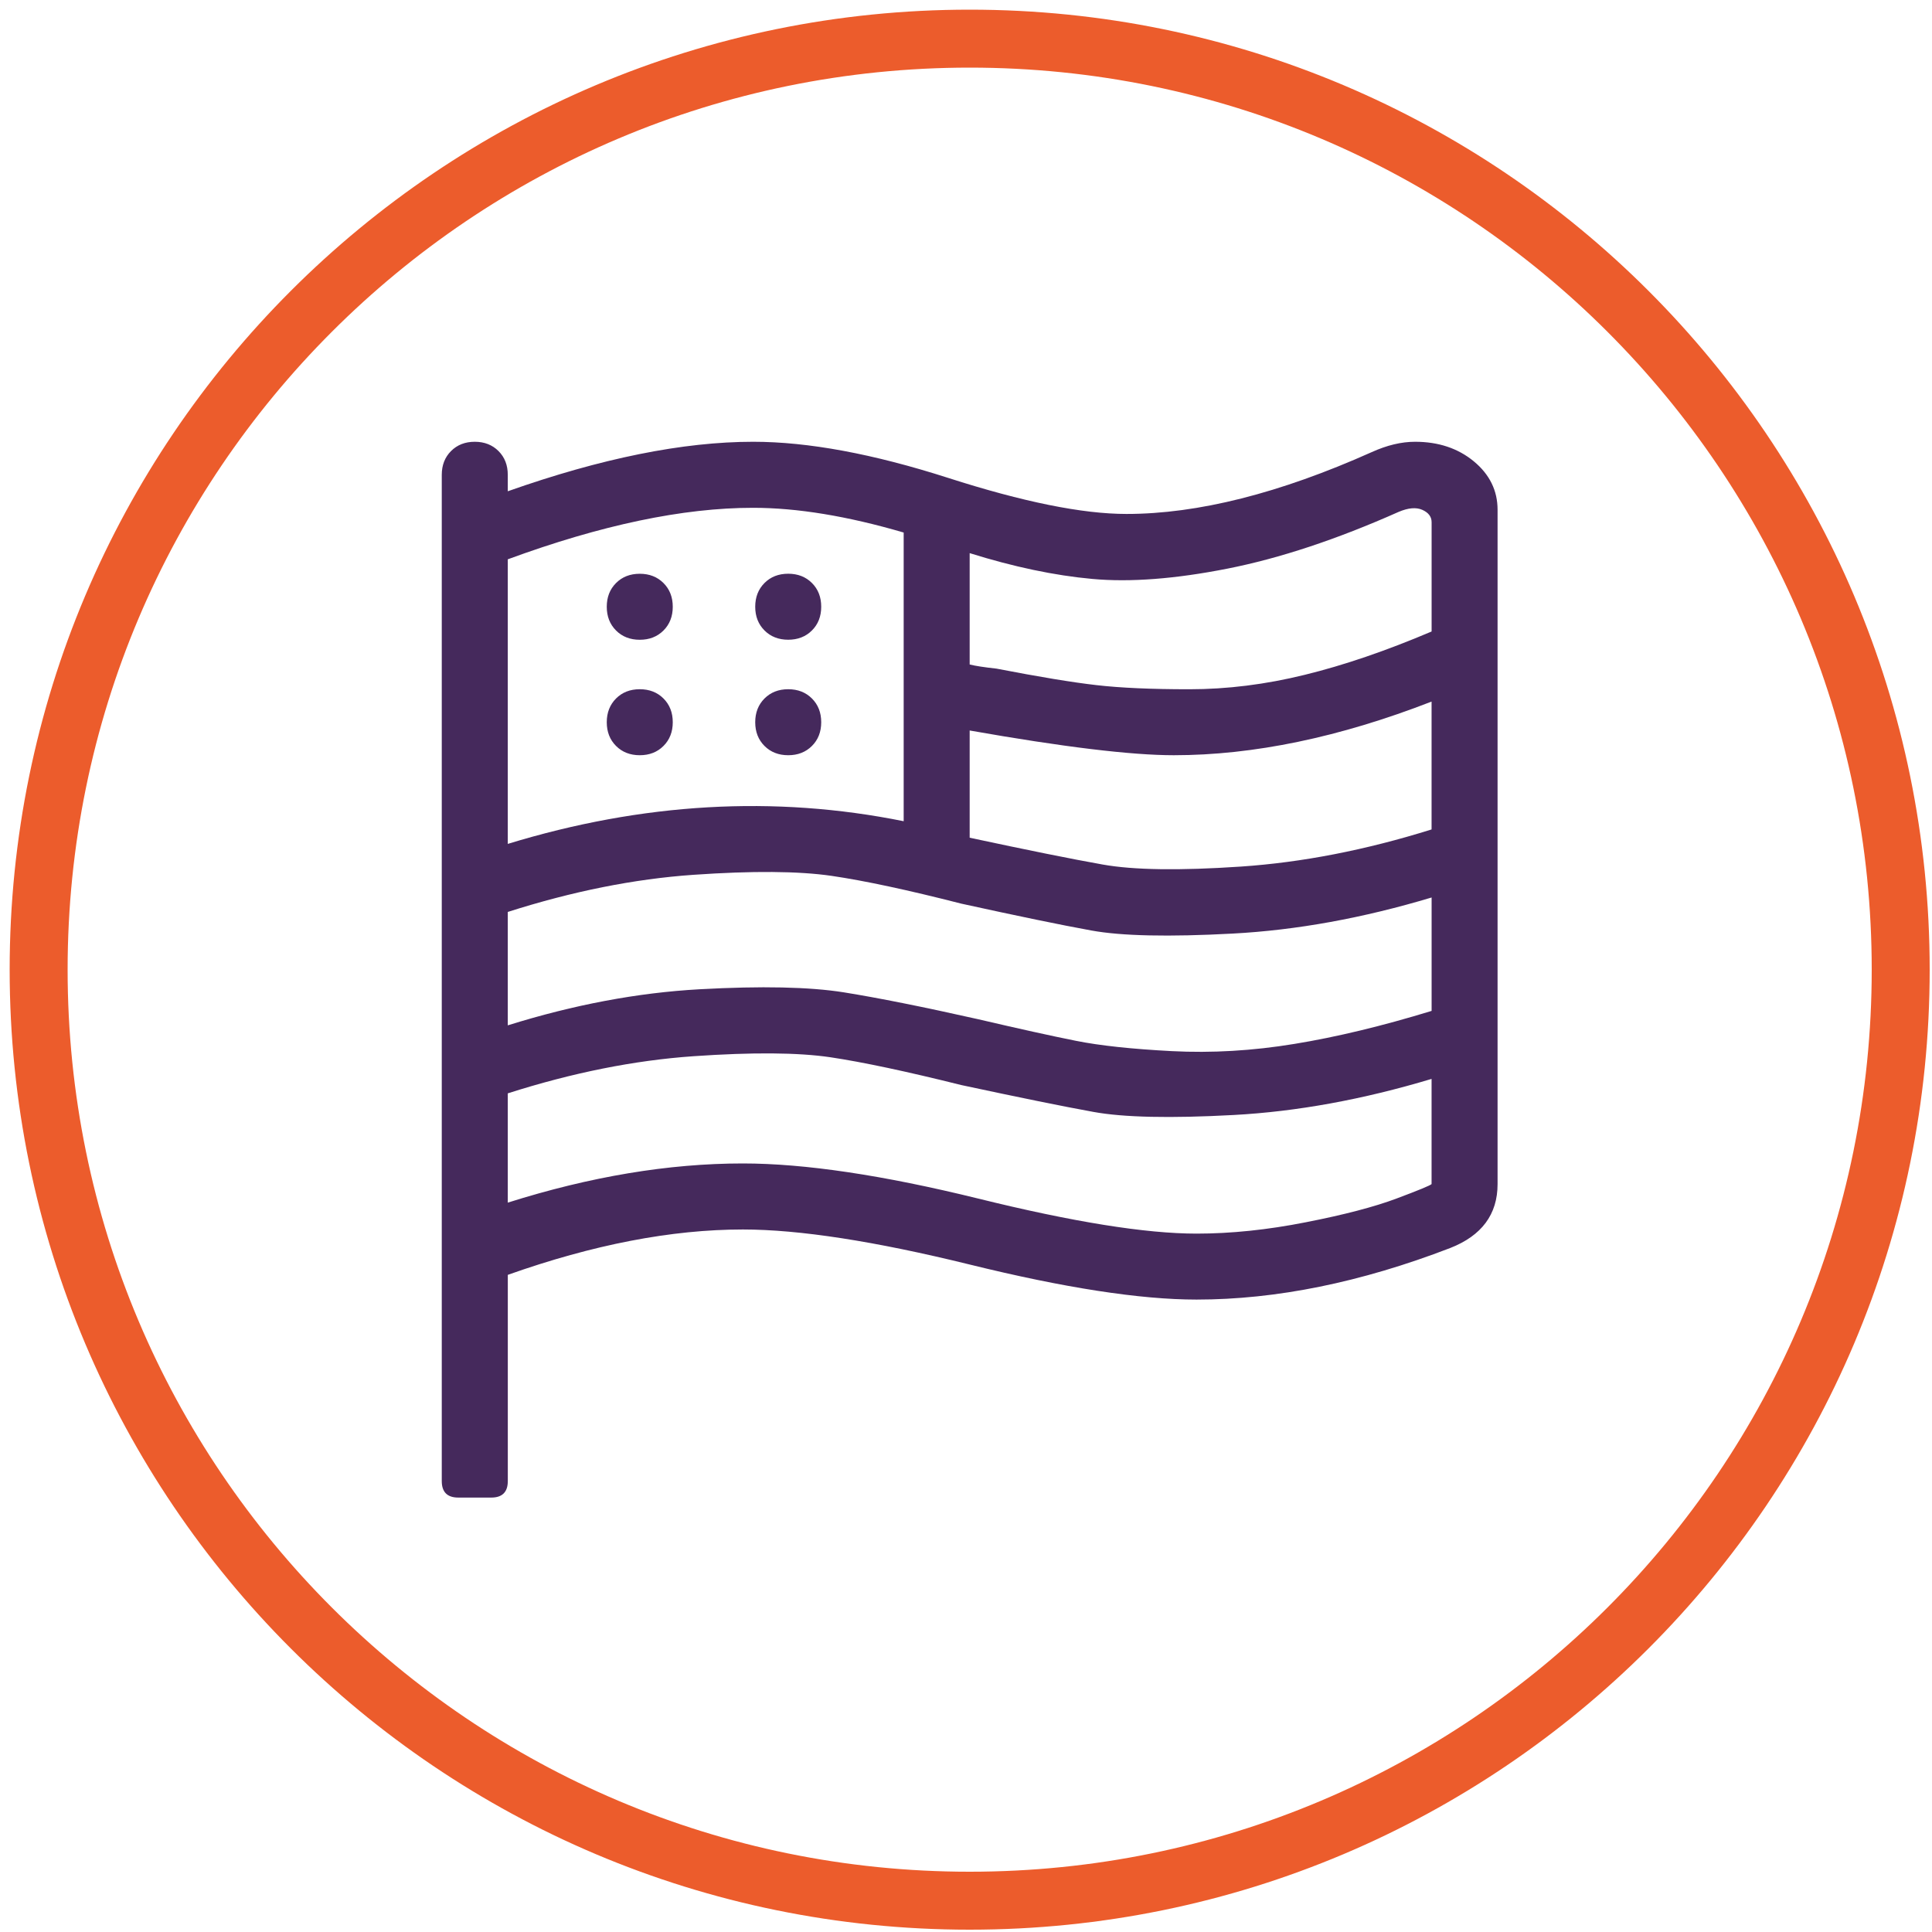
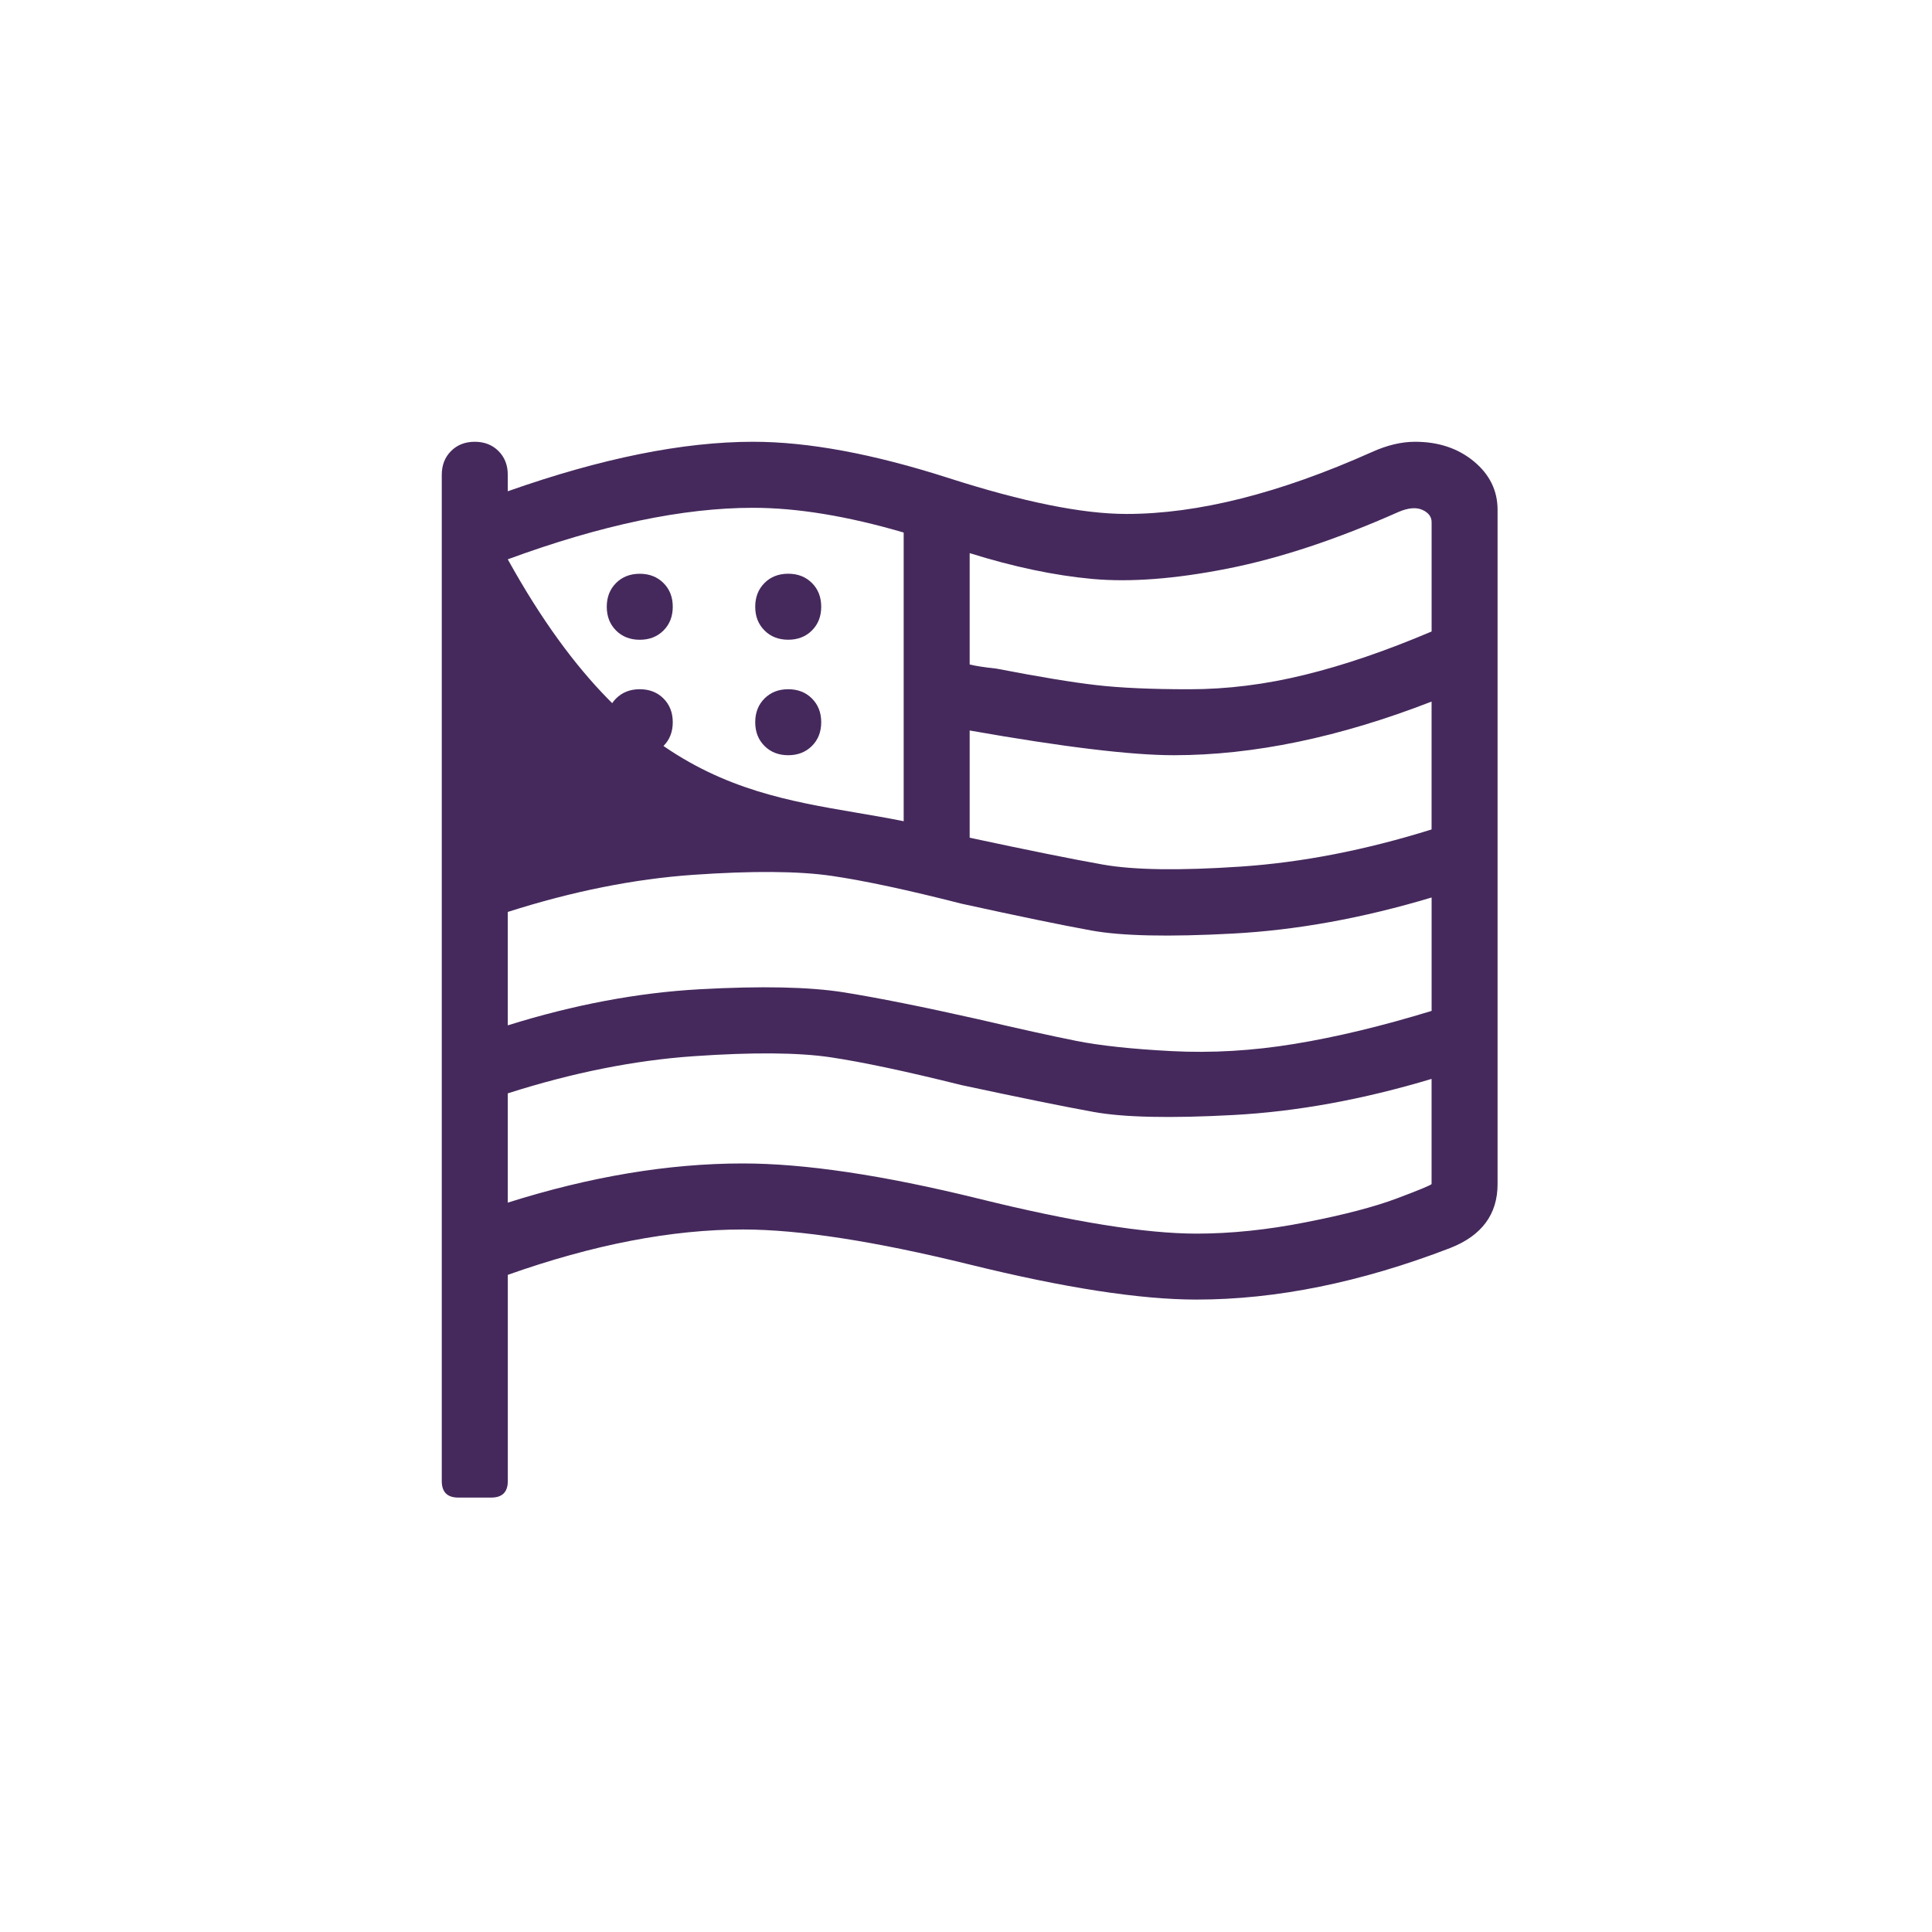
<svg xmlns="http://www.w3.org/2000/svg" width="50" height="50" viewBox="0 0 50 50" fill="none">
-   <path d="M36.622 11.433C37.226 11.433 37.733 11.602 38.143 11.94C38.552 12.279 38.757 12.696 38.757 13.194V30.645C38.757 31.428 38.347 31.979 37.53 32.299C35.217 33.189 33.029 33.633 30.966 33.633C29.507 33.633 27.551 33.331 25.096 32.726C22.641 32.122 20.684 31.819 19.226 31.819C17.376 31.819 15.348 32.211 13.142 32.993V38.33C13.142 38.614 12.999 38.757 12.715 38.757H11.86C11.575 38.757 11.433 38.614 11.433 38.33V12.287C11.433 12.039 11.513 11.833 11.673 11.673C11.833 11.513 12.037 11.433 12.287 11.433C12.536 11.433 12.741 11.513 12.901 11.673C13.061 11.833 13.141 12.038 13.141 12.287V12.714C15.56 11.86 17.677 11.433 19.492 11.433C20.915 11.433 22.596 11.745 24.535 12.367C26.474 12.99 28.013 13.301 29.151 13.301C31.001 13.301 33.117 12.767 35.502 11.7C35.893 11.523 36.266 11.433 36.622 11.433ZM13.141 14.475V21.84C16.627 20.773 20.043 20.578 23.387 21.253V13.782C21.928 13.355 20.629 13.142 19.491 13.142C17.677 13.141 15.56 13.586 13.141 14.475ZM13.141 23.601V26.536C14.849 26.002 16.503 25.691 18.104 25.602C19.705 25.514 20.95 25.54 21.84 25.682C22.729 25.825 23.885 26.056 25.309 26.376C26.376 26.625 27.221 26.812 27.844 26.936C28.466 27.061 29.294 27.149 30.326 27.203C31.357 27.256 32.416 27.195 33.501 27.016C34.586 26.839 35.769 26.554 37.05 26.162V23.227C35.271 23.761 33.554 24.073 31.9 24.161C30.246 24.25 29.027 24.224 28.244 24.081C27.461 23.939 26.34 23.707 24.882 23.387C23.494 23.032 22.374 22.792 21.52 22.667C20.666 22.543 19.474 22.534 17.944 22.64C16.414 22.747 14.813 23.067 13.141 23.601ZM30.966 31.926C31.855 31.926 32.798 31.829 33.794 31.632C34.79 31.437 35.572 31.232 36.142 31.018C36.711 30.805 37.013 30.68 37.049 30.644V27.922C35.27 28.456 33.562 28.768 31.926 28.856C30.289 28.945 29.08 28.919 28.297 28.776C27.514 28.634 26.376 28.402 24.882 28.082C23.458 27.727 22.329 27.487 21.493 27.362C20.656 27.238 19.474 27.229 17.944 27.335C16.414 27.442 14.813 27.762 13.141 28.296V31.124C15.276 30.449 17.304 30.11 19.225 30.11C20.826 30.11 22.854 30.413 25.309 31.017C27.764 31.624 29.649 31.926 30.966 31.926ZM15.943 15.089C16.103 14.929 16.307 14.849 16.557 14.849C16.806 14.849 17.011 14.929 17.171 15.089C17.331 15.249 17.411 15.454 17.411 15.703C17.411 15.952 17.331 16.157 17.171 16.317C17.011 16.477 16.806 16.557 16.557 16.557C16.308 16.557 16.103 16.477 15.943 16.317C15.783 16.157 15.703 15.953 15.703 15.703C15.703 15.454 15.783 15.249 15.943 15.089ZM15.943 18.077C16.103 17.917 16.307 17.837 16.557 17.837C16.806 17.837 17.011 17.917 17.171 18.077C17.331 18.237 17.411 18.442 17.411 18.691C17.411 18.94 17.331 19.145 17.171 19.305C17.011 19.465 16.806 19.545 16.557 19.545C16.308 19.545 16.103 19.465 15.943 19.305C15.783 19.145 15.703 18.941 15.703 18.691C15.703 18.443 15.783 18.238 15.943 18.077ZM21.013 16.316C20.853 16.476 20.648 16.556 20.399 16.556C20.15 16.556 19.945 16.476 19.785 16.316C19.625 16.156 19.545 15.952 19.545 15.702C19.545 15.454 19.625 15.248 19.785 15.088C19.945 14.928 20.149 14.848 20.399 14.848C20.648 14.848 20.853 14.928 21.013 15.088C21.173 15.248 21.253 15.453 21.253 15.702C21.253 15.952 21.173 16.156 21.013 16.316ZM21.013 19.305C20.853 19.465 20.648 19.545 20.399 19.545C20.15 19.545 19.945 19.465 19.785 19.305C19.625 19.145 19.545 18.941 19.545 18.691C19.545 18.443 19.625 18.237 19.785 18.077C19.945 17.917 20.149 17.837 20.399 17.837C20.648 17.837 20.853 17.917 21.013 18.077C21.173 18.237 21.253 18.442 21.253 18.691C21.253 18.941 21.173 19.145 21.013 19.305ZM25.095 14.315V17.197C25.237 17.233 25.469 17.269 25.789 17.304C26.892 17.517 27.754 17.66 28.377 17.731C28.999 17.803 29.8 17.838 30.779 17.838C31.757 17.838 32.754 17.714 33.768 17.464C34.782 17.216 35.876 16.842 37.05 16.343V13.515C37.05 13.373 36.97 13.267 36.81 13.195C36.65 13.124 36.445 13.142 36.196 13.248C34.595 13.96 33.118 14.449 31.767 14.716C30.415 14.983 29.249 15.072 28.271 14.983C27.292 14.894 26.233 14.671 25.095 14.315ZM25.095 18.905V21.68C26.589 22 27.737 22.232 28.537 22.374C29.338 22.517 30.529 22.534 32.113 22.427C33.696 22.32 35.342 22 37.049 21.466V18.157C34.665 19.083 32.441 19.545 30.378 19.545C29.275 19.545 27.514 19.332 25.095 18.905Z" fill="#45295C" />
-   <path d="M25.095 49.19C38.402 49.19 49.19 38.402 49.19 25.095C49.19 11.788 38.402 1 25.095 1C11.788 1 1 11.788 1 25.095C1 38.402 11.788 49.19 25.095 49.19Z" stroke="#EC5C2C" stroke-width="1.5" stroke-miterlimit="10" />
+   <path d="M36.622 11.433C37.226 11.433 37.733 11.602 38.143 11.94C38.552 12.279 38.757 12.696 38.757 13.194V30.645C38.757 31.428 38.347 31.979 37.53 32.299C35.217 33.189 33.029 33.633 30.966 33.633C29.507 33.633 27.551 33.331 25.096 32.726C22.641 32.122 20.684 31.819 19.226 31.819C17.376 31.819 15.348 32.211 13.142 32.993V38.33C13.142 38.614 12.999 38.757 12.715 38.757H11.86C11.575 38.757 11.433 38.614 11.433 38.33V12.287C11.433 12.039 11.513 11.833 11.673 11.673C11.833 11.513 12.037 11.433 12.287 11.433C12.536 11.433 12.741 11.513 12.901 11.673C13.061 11.833 13.141 12.038 13.141 12.287V12.714C15.56 11.86 17.677 11.433 19.492 11.433C20.915 11.433 22.596 11.745 24.535 12.367C26.474 12.99 28.013 13.301 29.151 13.301C31.001 13.301 33.117 12.767 35.502 11.7C35.893 11.523 36.266 11.433 36.622 11.433ZM13.141 14.475C16.627 20.773 20.043 20.578 23.387 21.253V13.782C21.928 13.355 20.629 13.142 19.491 13.142C17.677 13.141 15.56 13.586 13.141 14.475ZM13.141 23.601V26.536C14.849 26.002 16.503 25.691 18.104 25.602C19.705 25.514 20.95 25.54 21.84 25.682C22.729 25.825 23.885 26.056 25.309 26.376C26.376 26.625 27.221 26.812 27.844 26.936C28.466 27.061 29.294 27.149 30.326 27.203C31.357 27.256 32.416 27.195 33.501 27.016C34.586 26.839 35.769 26.554 37.05 26.162V23.227C35.271 23.761 33.554 24.073 31.9 24.161C30.246 24.25 29.027 24.224 28.244 24.081C27.461 23.939 26.34 23.707 24.882 23.387C23.494 23.032 22.374 22.792 21.52 22.667C20.666 22.543 19.474 22.534 17.944 22.64C16.414 22.747 14.813 23.067 13.141 23.601ZM30.966 31.926C31.855 31.926 32.798 31.829 33.794 31.632C34.79 31.437 35.572 31.232 36.142 31.018C36.711 30.805 37.013 30.68 37.049 30.644V27.922C35.27 28.456 33.562 28.768 31.926 28.856C30.289 28.945 29.08 28.919 28.297 28.776C27.514 28.634 26.376 28.402 24.882 28.082C23.458 27.727 22.329 27.487 21.493 27.362C20.656 27.238 19.474 27.229 17.944 27.335C16.414 27.442 14.813 27.762 13.141 28.296V31.124C15.276 30.449 17.304 30.11 19.225 30.11C20.826 30.11 22.854 30.413 25.309 31.017C27.764 31.624 29.649 31.926 30.966 31.926ZM15.943 15.089C16.103 14.929 16.307 14.849 16.557 14.849C16.806 14.849 17.011 14.929 17.171 15.089C17.331 15.249 17.411 15.454 17.411 15.703C17.411 15.952 17.331 16.157 17.171 16.317C17.011 16.477 16.806 16.557 16.557 16.557C16.308 16.557 16.103 16.477 15.943 16.317C15.783 16.157 15.703 15.953 15.703 15.703C15.703 15.454 15.783 15.249 15.943 15.089ZM15.943 18.077C16.103 17.917 16.307 17.837 16.557 17.837C16.806 17.837 17.011 17.917 17.171 18.077C17.331 18.237 17.411 18.442 17.411 18.691C17.411 18.94 17.331 19.145 17.171 19.305C17.011 19.465 16.806 19.545 16.557 19.545C16.308 19.545 16.103 19.465 15.943 19.305C15.783 19.145 15.703 18.941 15.703 18.691C15.703 18.443 15.783 18.238 15.943 18.077ZM21.013 16.316C20.853 16.476 20.648 16.556 20.399 16.556C20.15 16.556 19.945 16.476 19.785 16.316C19.625 16.156 19.545 15.952 19.545 15.702C19.545 15.454 19.625 15.248 19.785 15.088C19.945 14.928 20.149 14.848 20.399 14.848C20.648 14.848 20.853 14.928 21.013 15.088C21.173 15.248 21.253 15.453 21.253 15.702C21.253 15.952 21.173 16.156 21.013 16.316ZM21.013 19.305C20.853 19.465 20.648 19.545 20.399 19.545C20.15 19.545 19.945 19.465 19.785 19.305C19.625 19.145 19.545 18.941 19.545 18.691C19.545 18.443 19.625 18.237 19.785 18.077C19.945 17.917 20.149 17.837 20.399 17.837C20.648 17.837 20.853 17.917 21.013 18.077C21.173 18.237 21.253 18.442 21.253 18.691C21.253 18.941 21.173 19.145 21.013 19.305ZM25.095 14.315V17.197C25.237 17.233 25.469 17.269 25.789 17.304C26.892 17.517 27.754 17.66 28.377 17.731C28.999 17.803 29.8 17.838 30.779 17.838C31.757 17.838 32.754 17.714 33.768 17.464C34.782 17.216 35.876 16.842 37.05 16.343V13.515C37.05 13.373 36.97 13.267 36.81 13.195C36.65 13.124 36.445 13.142 36.196 13.248C34.595 13.96 33.118 14.449 31.767 14.716C30.415 14.983 29.249 15.072 28.271 14.983C27.292 14.894 26.233 14.671 25.095 14.315ZM25.095 18.905V21.68C26.589 22 27.737 22.232 28.537 22.374C29.338 22.517 30.529 22.534 32.113 22.427C33.696 22.32 35.342 22 37.049 21.466V18.157C34.665 19.083 32.441 19.545 30.378 19.545C29.275 19.545 27.514 19.332 25.095 18.905Z" fill="#45295C" />
</svg>